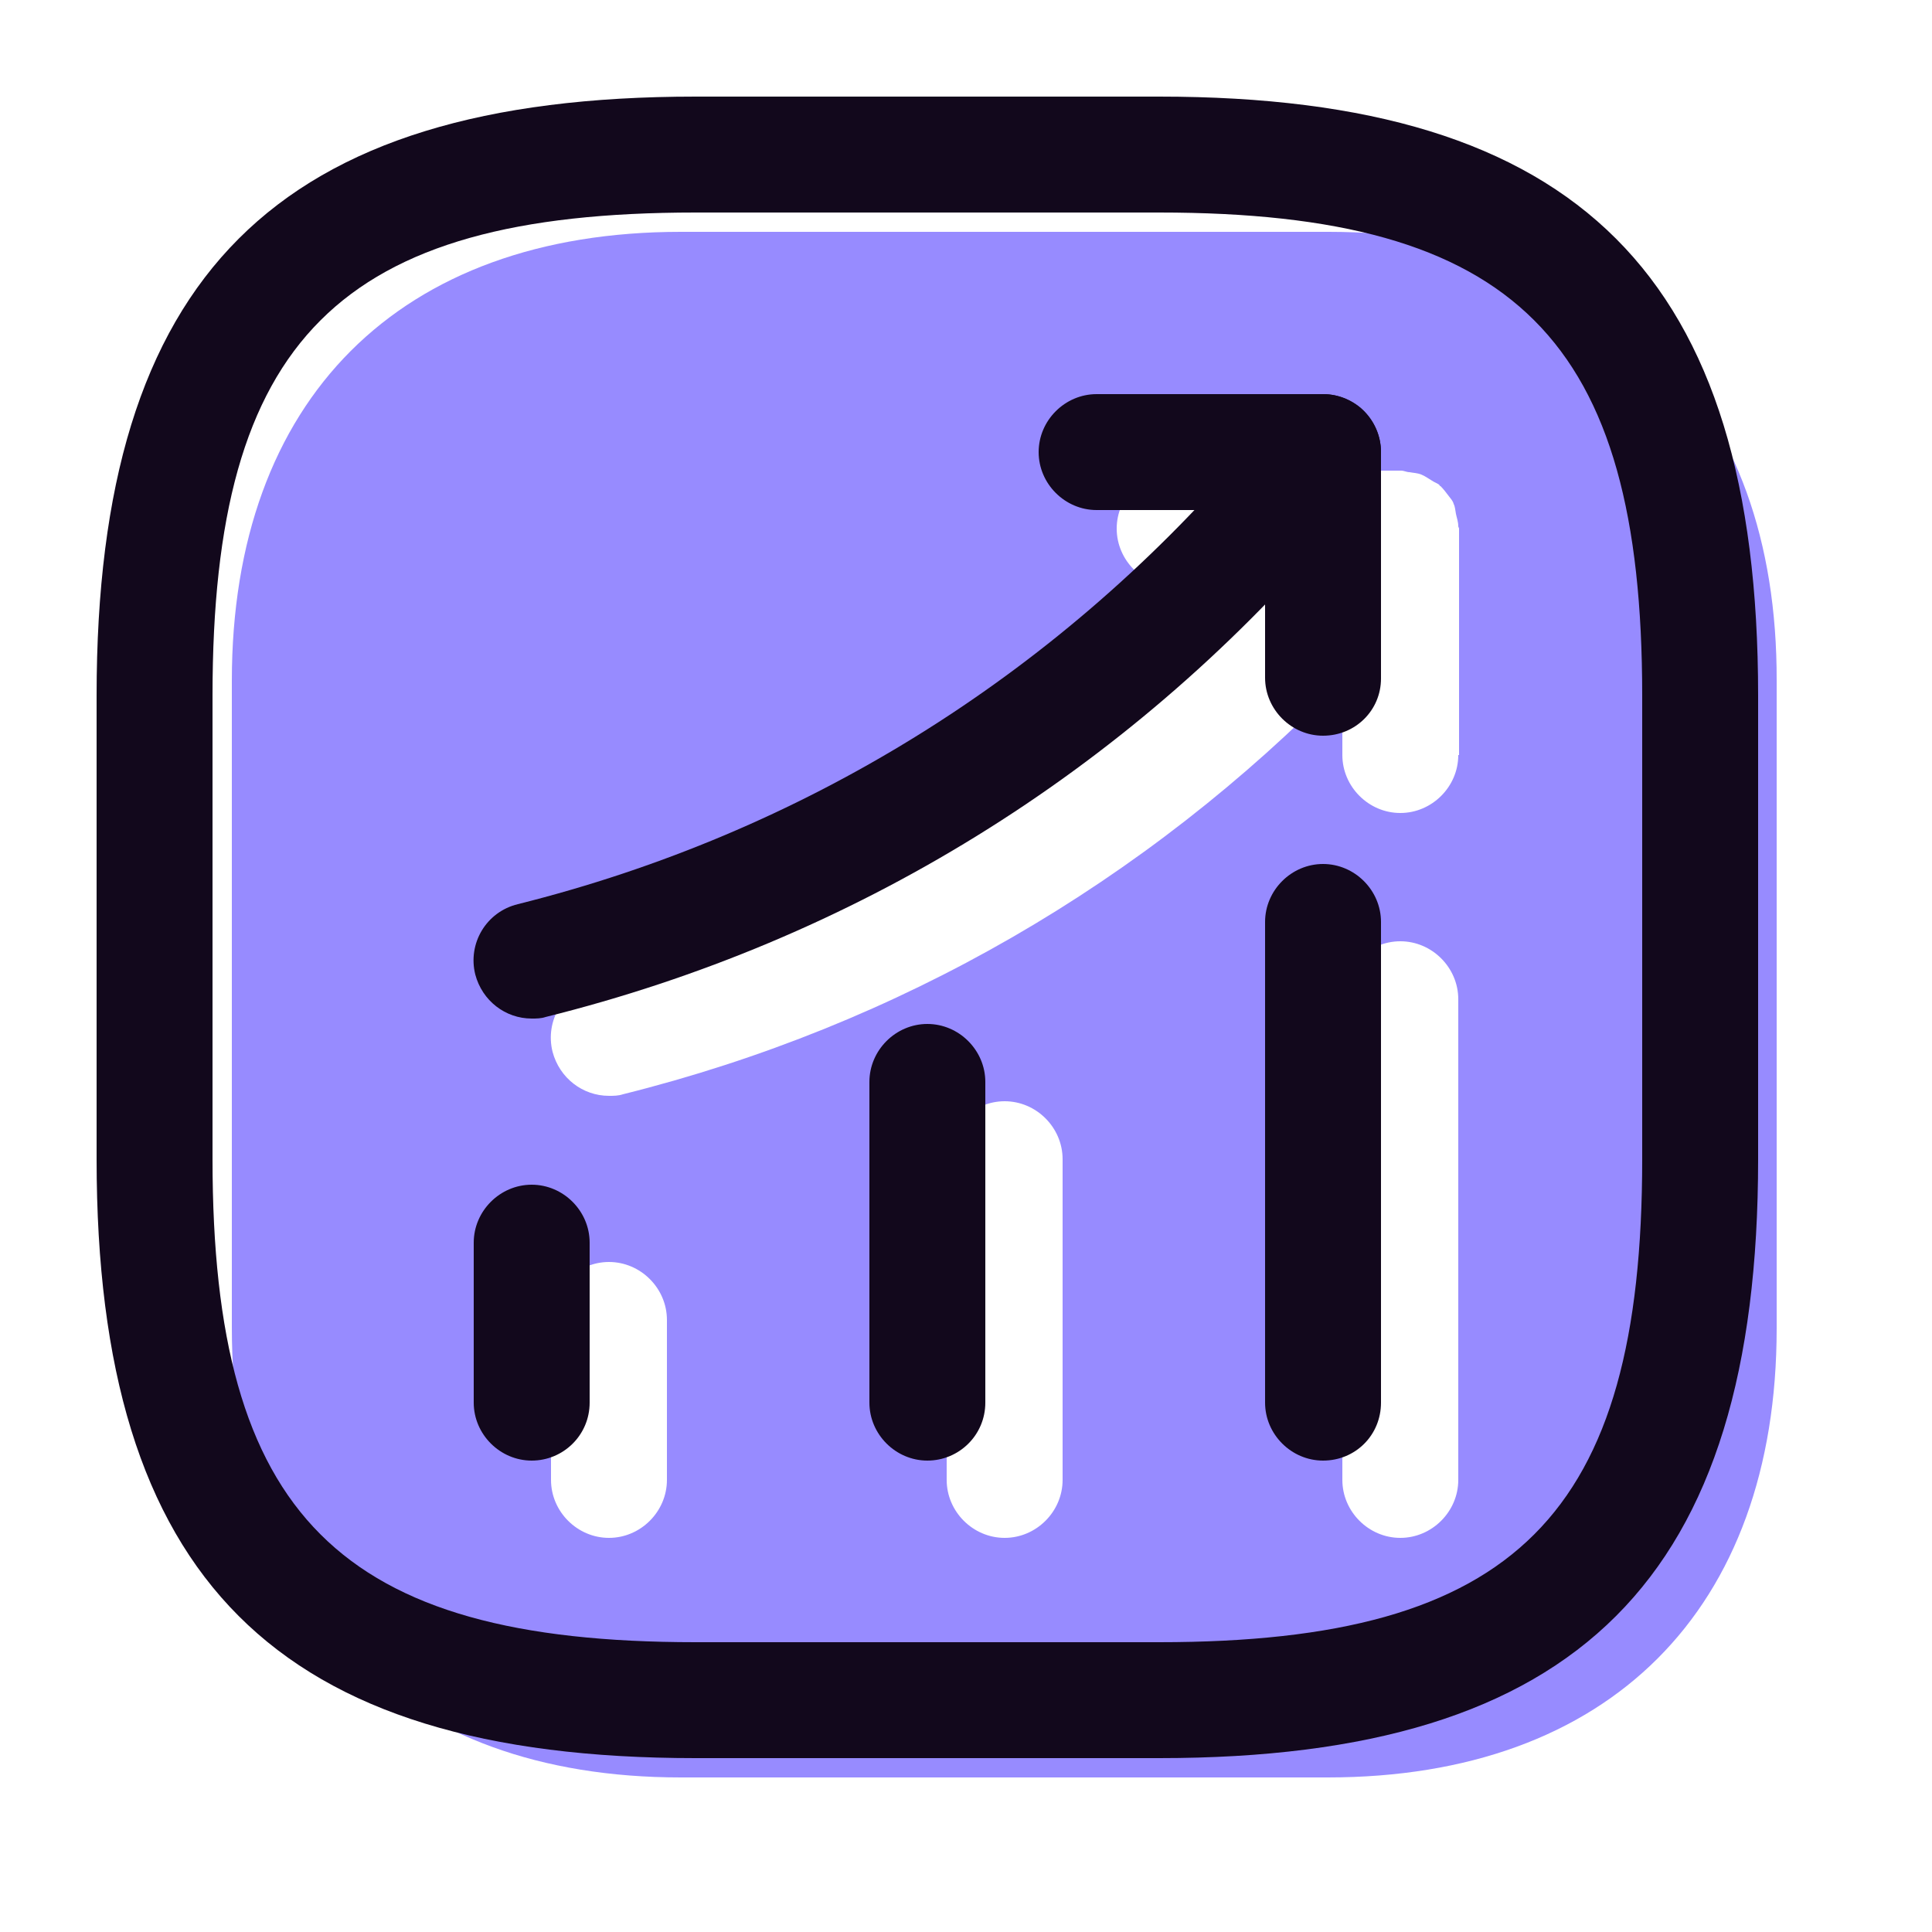
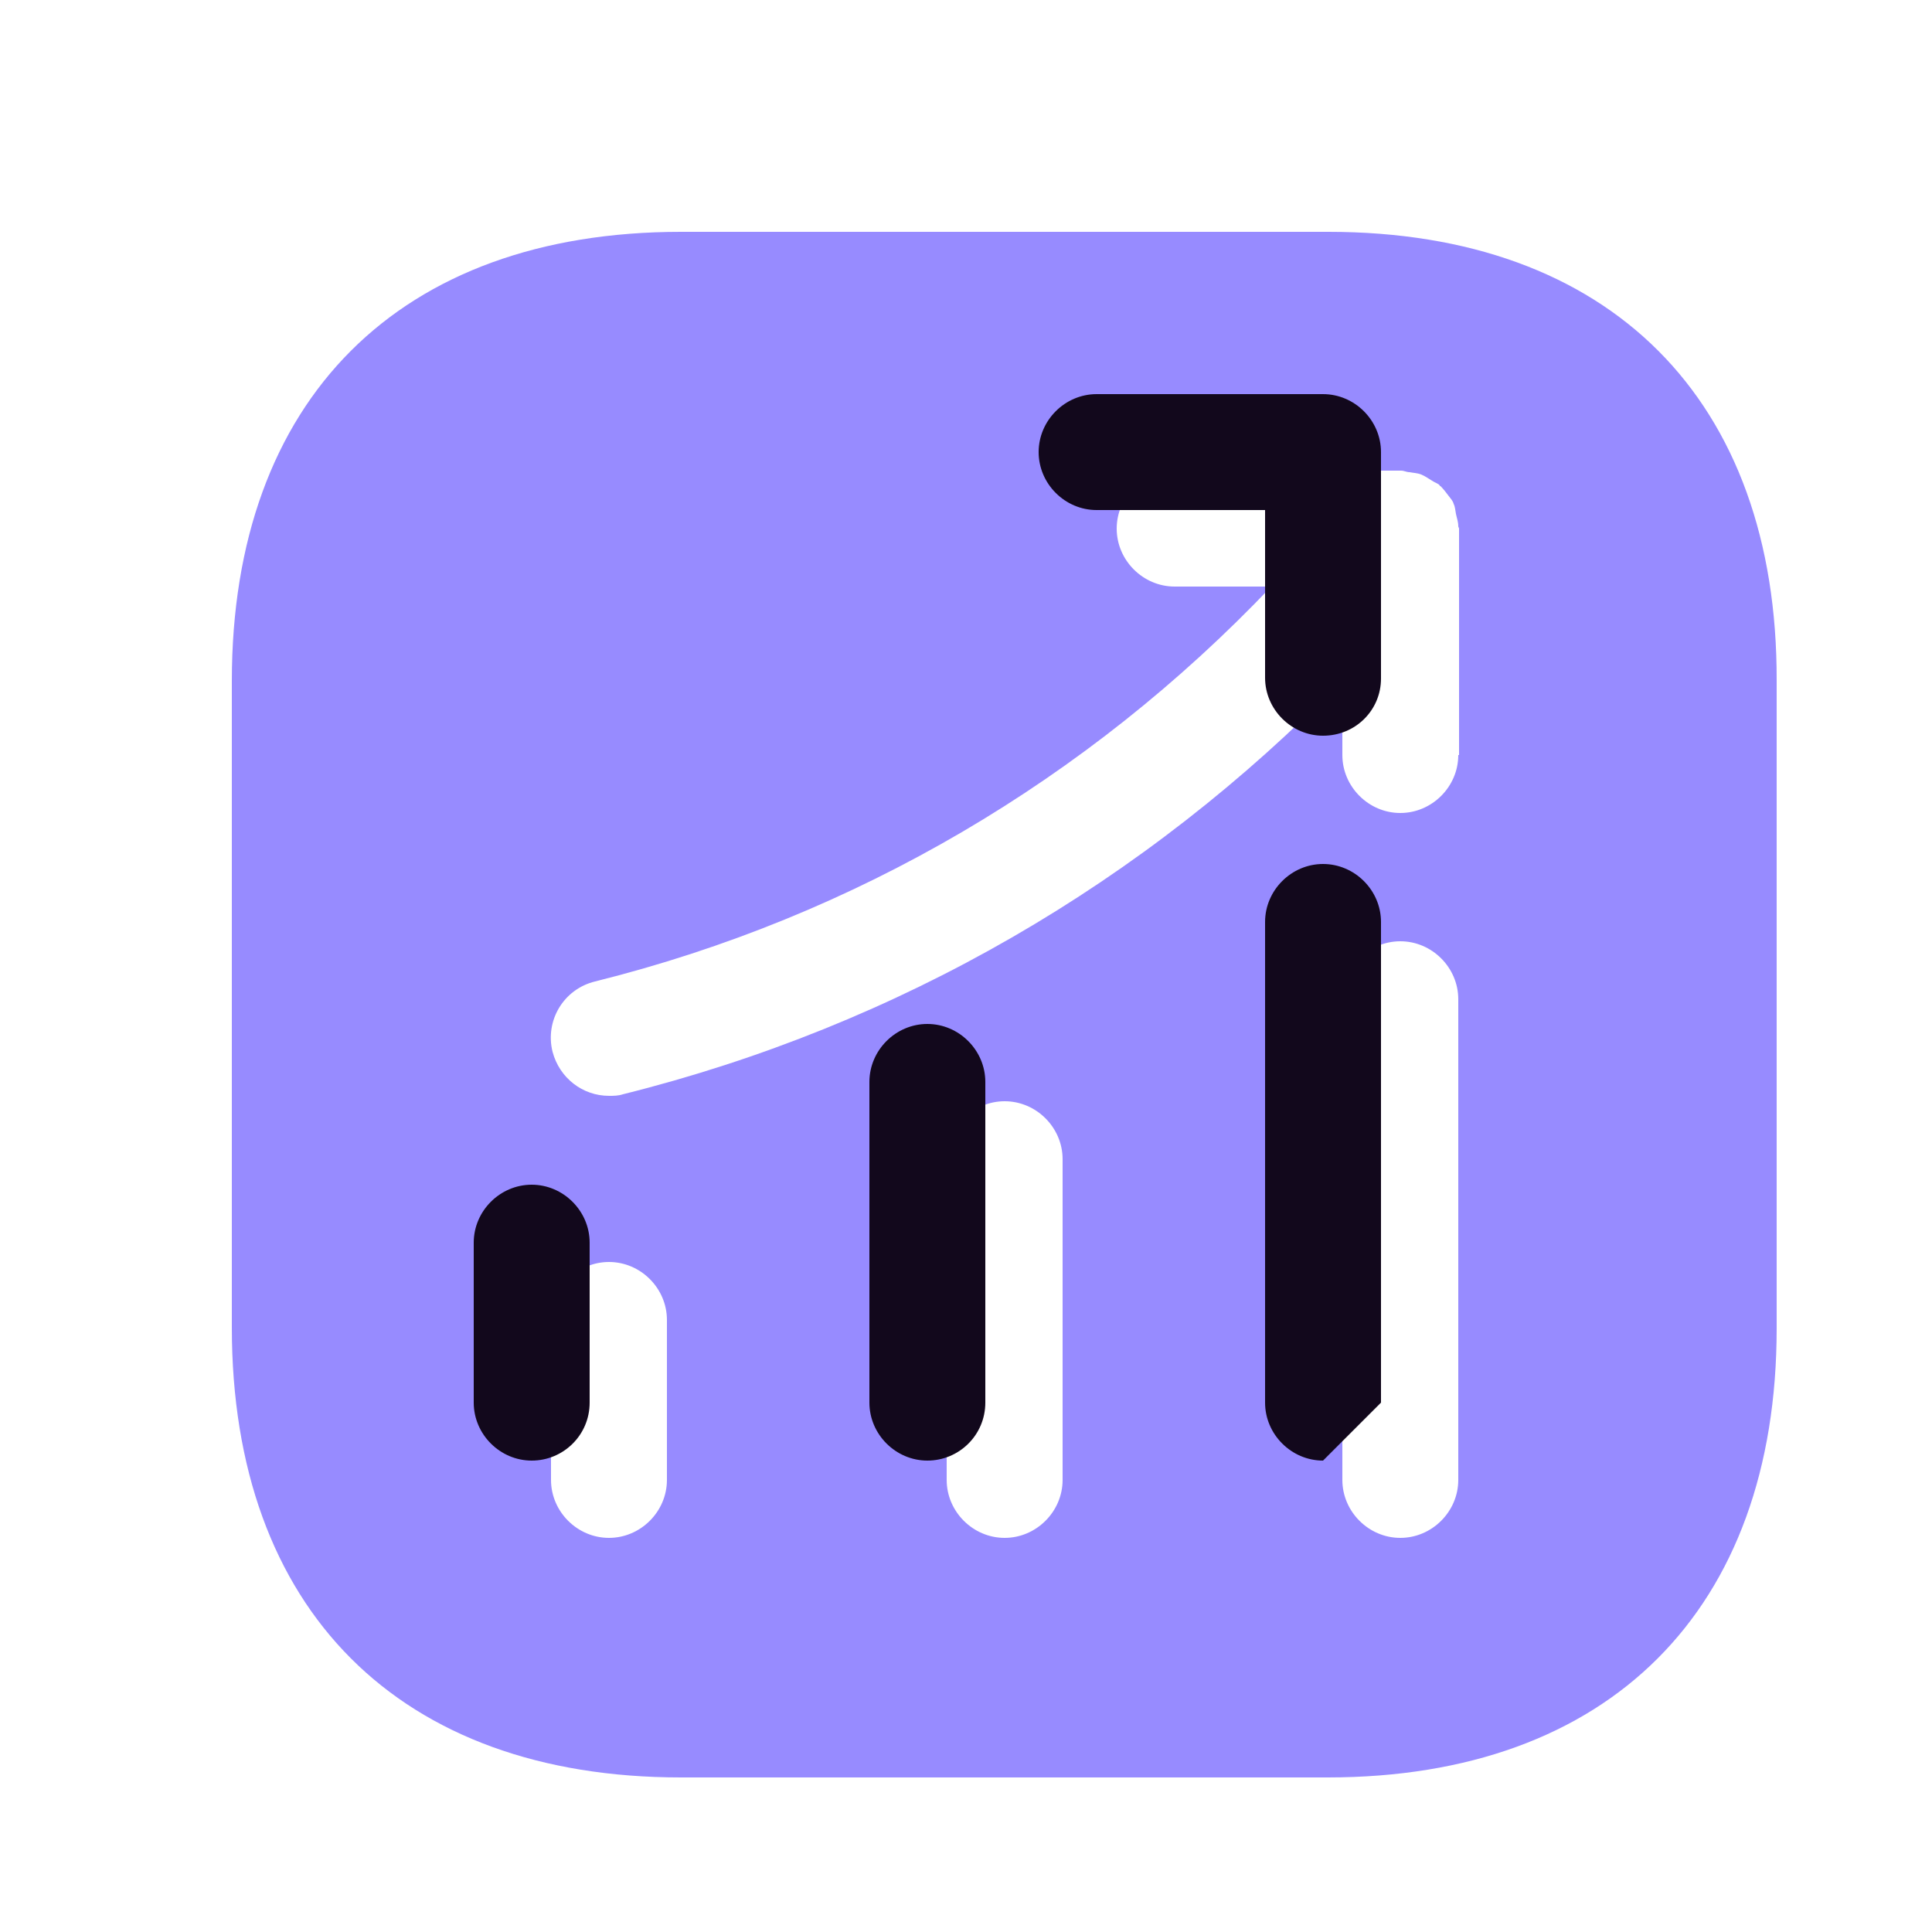
<svg xmlns="http://www.w3.org/2000/svg" width="50" height="50" viewBox="0 0 50 50" fill="none">
  <path d="M34.38 6H17.62C10.34 6 6 10.34 6 17.62V34.36C6 41.66 10.34 46 17.62 46H34.36C41.64 46 45.98 41.66 45.98 34.38V17.62C46 10.34 41.66 6 34.38 6ZM17.26 38.3C17.26 39.12 16.58 39.8 15.76 39.8C14.94 39.8 14.26 39.12 14.26 38.3V34.16C14.26 33.34 14.94 32.66 15.76 32.66C16.58 32.66 17.26 33.34 17.26 34.16V38.3ZM27.5 38.3C27.5 39.12 26.82 39.8 26 39.8C25.18 39.8 24.5 39.12 24.5 38.3V30C24.5 29.18 25.18 28.5 26 28.5C26.82 28.5 27.5 29.18 27.5 30V38.3ZM37.74 38.3C37.74 39.12 37.06 39.8 36.24 39.8C35.42 39.8 34.74 39.12 34.74 38.3V25.86C34.74 25.04 35.42 24.36 36.24 24.36C37.06 24.36 37.74 25.04 37.74 25.86V38.3ZM37.74 19.54C37.74 20.36 37.06 21.04 36.24 21.04C35.42 21.04 34.74 20.36 34.74 19.54V17.6C29.64 22.84 23.26 26.54 16.12 28.32C16 28.36 15.88 28.36 15.76 28.36C15.08 28.36 14.48 27.9 14.3 27.22C14.1 26.42 14.58 25.6 15.4 25.4C22.14 23.72 28.14 20.18 32.9 15.18H30.4C29.58 15.18 28.9 14.5 28.9 13.68C28.9 12.86 29.58 12.18 30.4 12.18H36.26C36.34 12.18 36.4 12.22 36.48 12.22C36.58 12.24 36.68 12.24 36.78 12.28C36.88 12.32 36.96 12.38 37.06 12.44C37.12 12.48 37.18 12.5 37.24 12.54C37.26 12.56 37.26 12.58 37.28 12.58C37.36 12.66 37.42 12.74 37.48 12.82C37.54 12.9 37.6 12.96 37.62 13.04C37.66 13.12 37.66 13.2 37.68 13.3C37.7 13.4 37.74 13.5 37.74 13.62C37.74 13.64 37.76 13.66 37.76 13.68V19.54H37.74Z" fill="#978BFF" />
  <path d="M13.76 37.8C12.94 37.8 12.26 37.12 12.26 36.3V32.16C12.26 31.34 12.94 30.66 13.76 30.66C14.58 30.66 15.26 31.34 15.26 32.16V36.3C15.26 37.14 14.58 37.8 13.76 37.8Z" fill="#12081C" />
  <path d="M24 37.8C23.18 37.8 22.5 37.12 22.5 36.3V28C22.5 27.18 23.18 26.5 24 26.5C24.82 26.5 25.5 27.18 25.5 28V36.3C25.5 37.14 24.82 37.8 24 37.8Z" fill="#12081C" />
-   <path d="M34.24 37.8C33.42 37.8 32.74 37.12 32.74 36.3V23.86C32.74 23.04 33.42 22.36 34.24 22.36C35.06 22.36 35.74 23.04 35.74 23.86V36.3C35.74 37.14 35.08 37.8 34.24 37.8Z" fill="#12081C" />
-   <path d="M13.76 26.36C13.08 26.36 12.48 25.9 12.3 25.22C12.1 24.42 12.58 23.6 13.4 23.4C20.76 21.56 27.24 17.54 32.18 11.8L33.1 10.72C33.64 10.1 34.58 10.02 35.22 10.56C35.84 11.1 35.92 12.04 35.38 12.68L34.46 13.76C29.12 20 22.08 24.34 14.12 26.32C14 26.36 13.88 26.36 13.76 26.36Z" fill="#12081C" />
+   <path d="M34.24 37.8C33.42 37.8 32.74 37.12 32.74 36.3V23.86C32.74 23.04 33.42 22.36 34.24 22.36C35.06 22.36 35.74 23.04 35.74 23.86V36.3Z" fill="#12081C" />
  <path d="M34.24 19.04C33.42 19.04 32.74 18.36 32.74 17.54V13.2H28.38C27.56 13.2 26.88 12.52 26.88 11.7C26.88 10.88 27.56 10.2 28.38 10.2H34.24C35.06 10.2 35.74 10.88 35.74 11.7V17.56C35.74 18.38 35.08 19.04 34.24 19.04Z" fill="#12081C" />
-   <path d="M30 45.5H18C7.14 45.5 2.5 40.86 2.5 30V18C2.5 7.14 7.14 2.5 18 2.5H30C40.86 2.5 45.5 7.14 45.5 18V30C45.5 40.86 40.86 45.5 30 45.5ZM18 5.5C8.78 5.5 5.5 8.78 5.5 18V30C5.5 39.22 8.78 42.5 18 42.5H30C39.22 42.5 42.5 39.22 42.5 30V18C42.5 8.78 39.22 5.5 30 5.5H18Z" fill="#12081C" />
</svg>